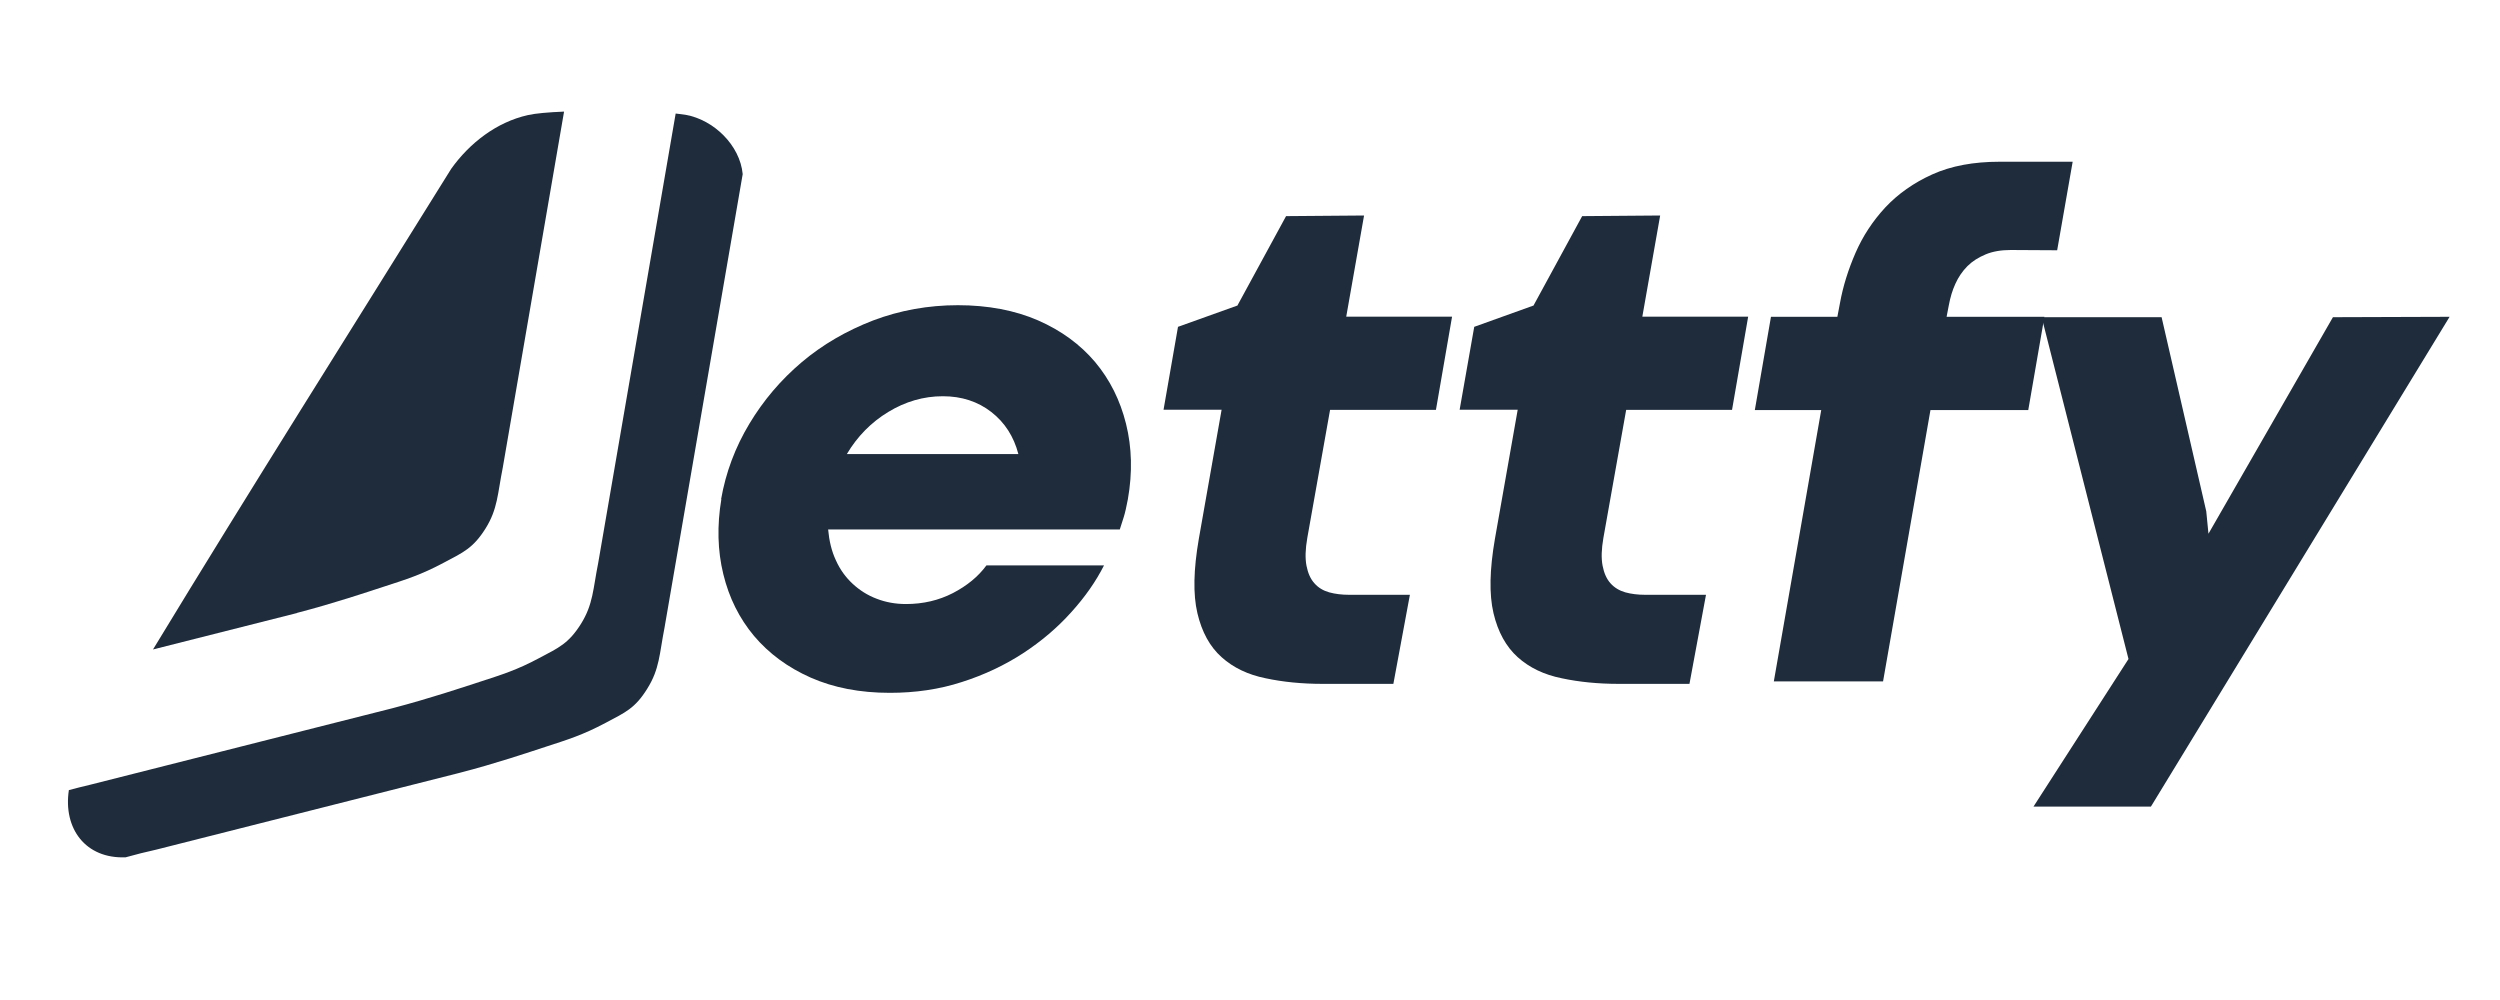
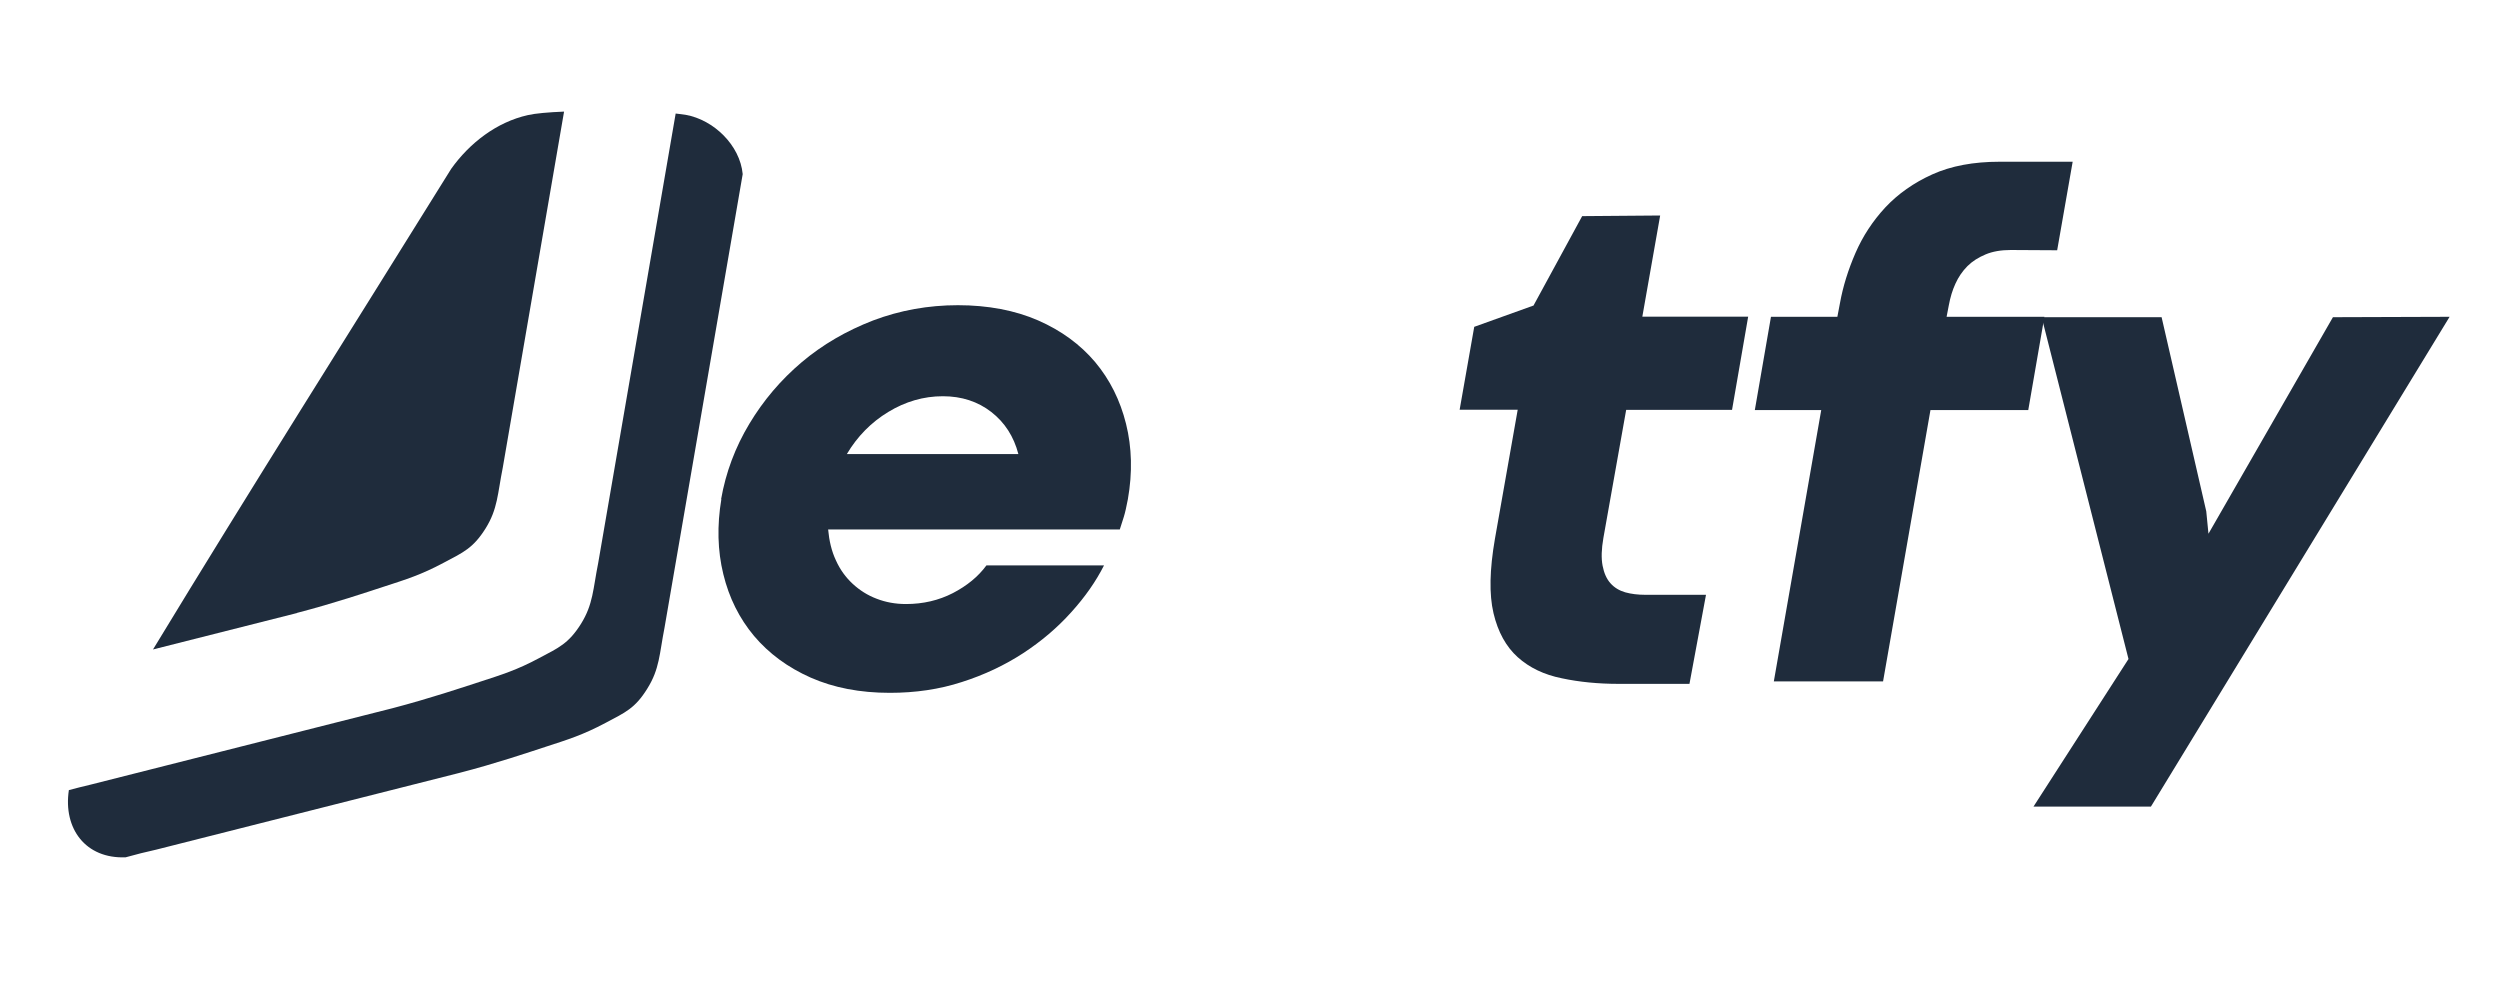
<svg xmlns="http://www.w3.org/2000/svg" width="100" zoomAndPan="magnify" viewBox="0 0 75 30" height="40" preserveAspectRatio="xMidYMid meet" version="1.0">
  <defs>
    <clipPath id="c01fda8d09">
      <path d="M 61 9 L 73.789 9 L 73.789 25 L 61 25 Z M 61 9 " clip-rule="nonzero" />
    </clipPath>
    <clipPath id="8e9d2cf67e">
      <path d="M 2 3 L 23 3 L 23 25.914 L 2 25.914 Z M 2 3 " clip-rule="nonzero" />
    </clipPath>
  </defs>
  <path fill="#1f2c3c" d="M 21.633 14.977 C 21.773 14.176 22.055 13.422 22.48 12.715 C 22.902 12.012 23.426 11.395 24.055 10.863 C 24.68 10.336 25.395 9.922 26.195 9.613 C 27 9.309 27.848 9.156 28.738 9.156 C 29.633 9.156 30.449 9.309 31.145 9.613 C 31.84 9.918 32.41 10.336 32.855 10.863 C 33.297 11.391 33.605 12.008 33.781 12.715 C 33.957 13.422 33.977 14.18 33.836 14.977 C 33.793 15.203 33.754 15.379 33.715 15.504 C 33.676 15.629 33.637 15.758 33.594 15.883 L 24.844 15.883 C 24.875 16.227 24.949 16.539 25.078 16.812 C 25.203 17.09 25.371 17.32 25.582 17.516 C 25.789 17.707 26.027 17.859 26.297 17.961 C 26.566 18.066 26.859 18.121 27.18 18.121 C 27.691 18.121 28.16 18.012 28.586 17.793 C 29.008 17.574 29.344 17.301 29.594 16.961 L 33.121 16.961 C 32.879 17.438 32.555 17.906 32.137 18.367 C 31.723 18.828 31.242 19.238 30.691 19.598 C 30.145 19.953 29.531 20.246 28.855 20.461 C 28.184 20.68 27.461 20.785 26.695 20.785 C 25.801 20.785 25.012 20.633 24.32 20.328 C 23.633 20.023 23.066 19.605 22.621 19.078 C 22.18 18.551 21.871 17.934 21.699 17.223 C 21.527 16.52 21.508 15.766 21.641 14.973 Z M 28.285 11.887 C 27.707 11.887 27.16 12.047 26.648 12.359 C 26.137 12.668 25.719 13.094 25.406 13.621 L 30.551 13.621 C 30.414 13.094 30.141 12.672 29.738 12.359 C 29.336 12.047 28.852 11.887 28.285 11.887 Z M 28.285 11.887 " fill-opacity="1" fill-rule="nonzero" />
-   <path fill="#1f2c3c" d="M 37.117 9.176 L 38.582 6.484 L 40.922 6.465 L 40.387 9.5 L 43.562 9.5 L 43.078 12.297 L 39.902 12.297 L 39.219 16.137 C 39.16 16.473 39.152 16.75 39.195 16.973 C 39.238 17.195 39.316 17.371 39.434 17.5 C 39.547 17.629 39.695 17.719 39.875 17.77 C 40.055 17.82 40.258 17.844 40.473 17.844 L 42.297 17.844 L 41.801 20.516 L 39.68 20.516 C 39.066 20.516 38.496 20.461 37.969 20.348 C 37.441 20.242 37 20.031 36.648 19.715 C 36.297 19.402 36.055 18.961 35.922 18.395 C 35.789 17.828 35.805 17.09 35.965 16.164 L 36.648 12.293 L 34.906 12.293 L 35.34 9.805 L 37.117 9.168 Z M 37.117 9.176 " fill-opacity="1" fill-rule="nonzero" />
  <path fill="#1f2c3c" d="M 46 9.176 L 47.465 6.484 L 49.805 6.465 L 49.27 9.5 L 52.445 9.5 L 51.961 12.297 L 48.785 12.297 L 48.102 16.137 C 48.043 16.473 48.035 16.75 48.078 16.973 C 48.121 17.195 48.199 17.371 48.316 17.5 C 48.43 17.629 48.582 17.719 48.758 17.77 C 48.938 17.82 49.141 17.844 49.355 17.844 L 51.18 17.844 L 50.684 20.516 L 48.562 20.516 C 47.949 20.516 47.379 20.461 46.852 20.348 C 46.324 20.242 45.883 20.031 45.531 19.715 C 45.184 19.402 44.938 18.961 44.805 18.395 C 44.672 17.828 44.688 17.09 44.848 16.164 L 45.531 12.293 L 43.789 12.293 L 44.227 9.805 L 46 9.168 Z M 46 9.176 " fill-opacity="1" fill-rule="nonzero" />
  <path fill="#1f2c3c" d="M 53.215 20.441 L 54.637 12.301 L 52.645 12.301 L 53.129 9.504 L 55.121 9.504 L 55.199 9.094 C 55.289 8.594 55.445 8.094 55.664 7.59 C 55.883 7.086 56.18 6.633 56.559 6.223 C 56.941 5.816 57.41 5.484 57.973 5.23 C 58.535 4.977 59.207 4.852 59.988 4.852 L 62.18 4.852 L 61.715 7.508 L 60.32 7.5 C 60.035 7.5 59.777 7.543 59.566 7.633 C 59.352 7.723 59.172 7.836 59.023 7.984 C 58.875 8.133 58.754 8.309 58.664 8.508 C 58.57 8.711 58.508 8.926 58.465 9.156 L 58.398 9.504 L 61.332 9.504 L 60.848 12.301 L 57.914 12.301 L 56.492 20.441 L 53.211 20.441 Z M 53.215 20.441 " fill-opacity="1" fill-rule="nonzero" />
  <g clip-path="url(#c01fda8d09)">
    <path fill="#1f2c3c" d="M 69.984 9.516 L 73.488 9.504 L 64.527 24.199 L 61.004 24.199 L 63.855 19.77 L 61.25 9.516 L 64.848 9.516 L 66.188 15.34 L 66.254 16.012 L 69.988 9.516 Z M 69.984 9.516 " fill-opacity="1" fill-rule="nonzero" />
  </g>
  <g clip-path="url(#8e9d2cf67e)">
    <path fill="#1f2c3c" d="M 20.574 3.445 C 20.492 3.43 20.387 3.422 20.27 3.406 L 17.945 16.895 C 17.789 17.672 17.797 18.125 17.43 18.715 C 17.059 19.305 16.766 19.43 16.176 19.742 C 15.504 20.102 15.059 20.238 14.387 20.457 C 13.867 20.625 12.895 20.953 11.777 21.246 L 2.703 23.543 C 2.488 23.594 2.281 23.645 2.066 23.703 C 1.891 24.859 2.57 25.77 3.77 25.719 C 4.07 25.633 4.379 25.559 4.691 25.488 L 13.766 23.191 C 14.887 22.902 15.859 22.57 16.375 22.402 C 17.047 22.184 17.488 22.047 18.164 21.688 C 18.754 21.375 19.051 21.254 19.418 20.66 C 19.789 20.07 19.781 19.617 19.934 18.84 L 22.281 5.223 C 22.199 4.355 21.41 3.594 20.57 3.445 Z M 20.574 3.445 " fill-opacity="1" fill-rule="nonzero" />
  </g>
  <path fill="#1f2c3c" d="M 8.91 18.387 C 10.035 18.094 11.004 17.766 11.52 17.598 C 12.195 17.379 12.637 17.242 13.309 16.883 C 13.902 16.57 14.195 16.445 14.566 15.855 C 14.934 15.266 14.926 14.812 15.082 14.035 L 16.922 3.348 C 16.453 3.367 16.055 3.402 15.836 3.453 C 14.895 3.664 14.086 4.293 13.535 5.066 C 10.52 9.918 7.523 14.652 4.59 19.484 L 8.91 18.391 Z M 8.91 18.387 " fill-opacity="1" fill-rule="nonzero" />
</svg>